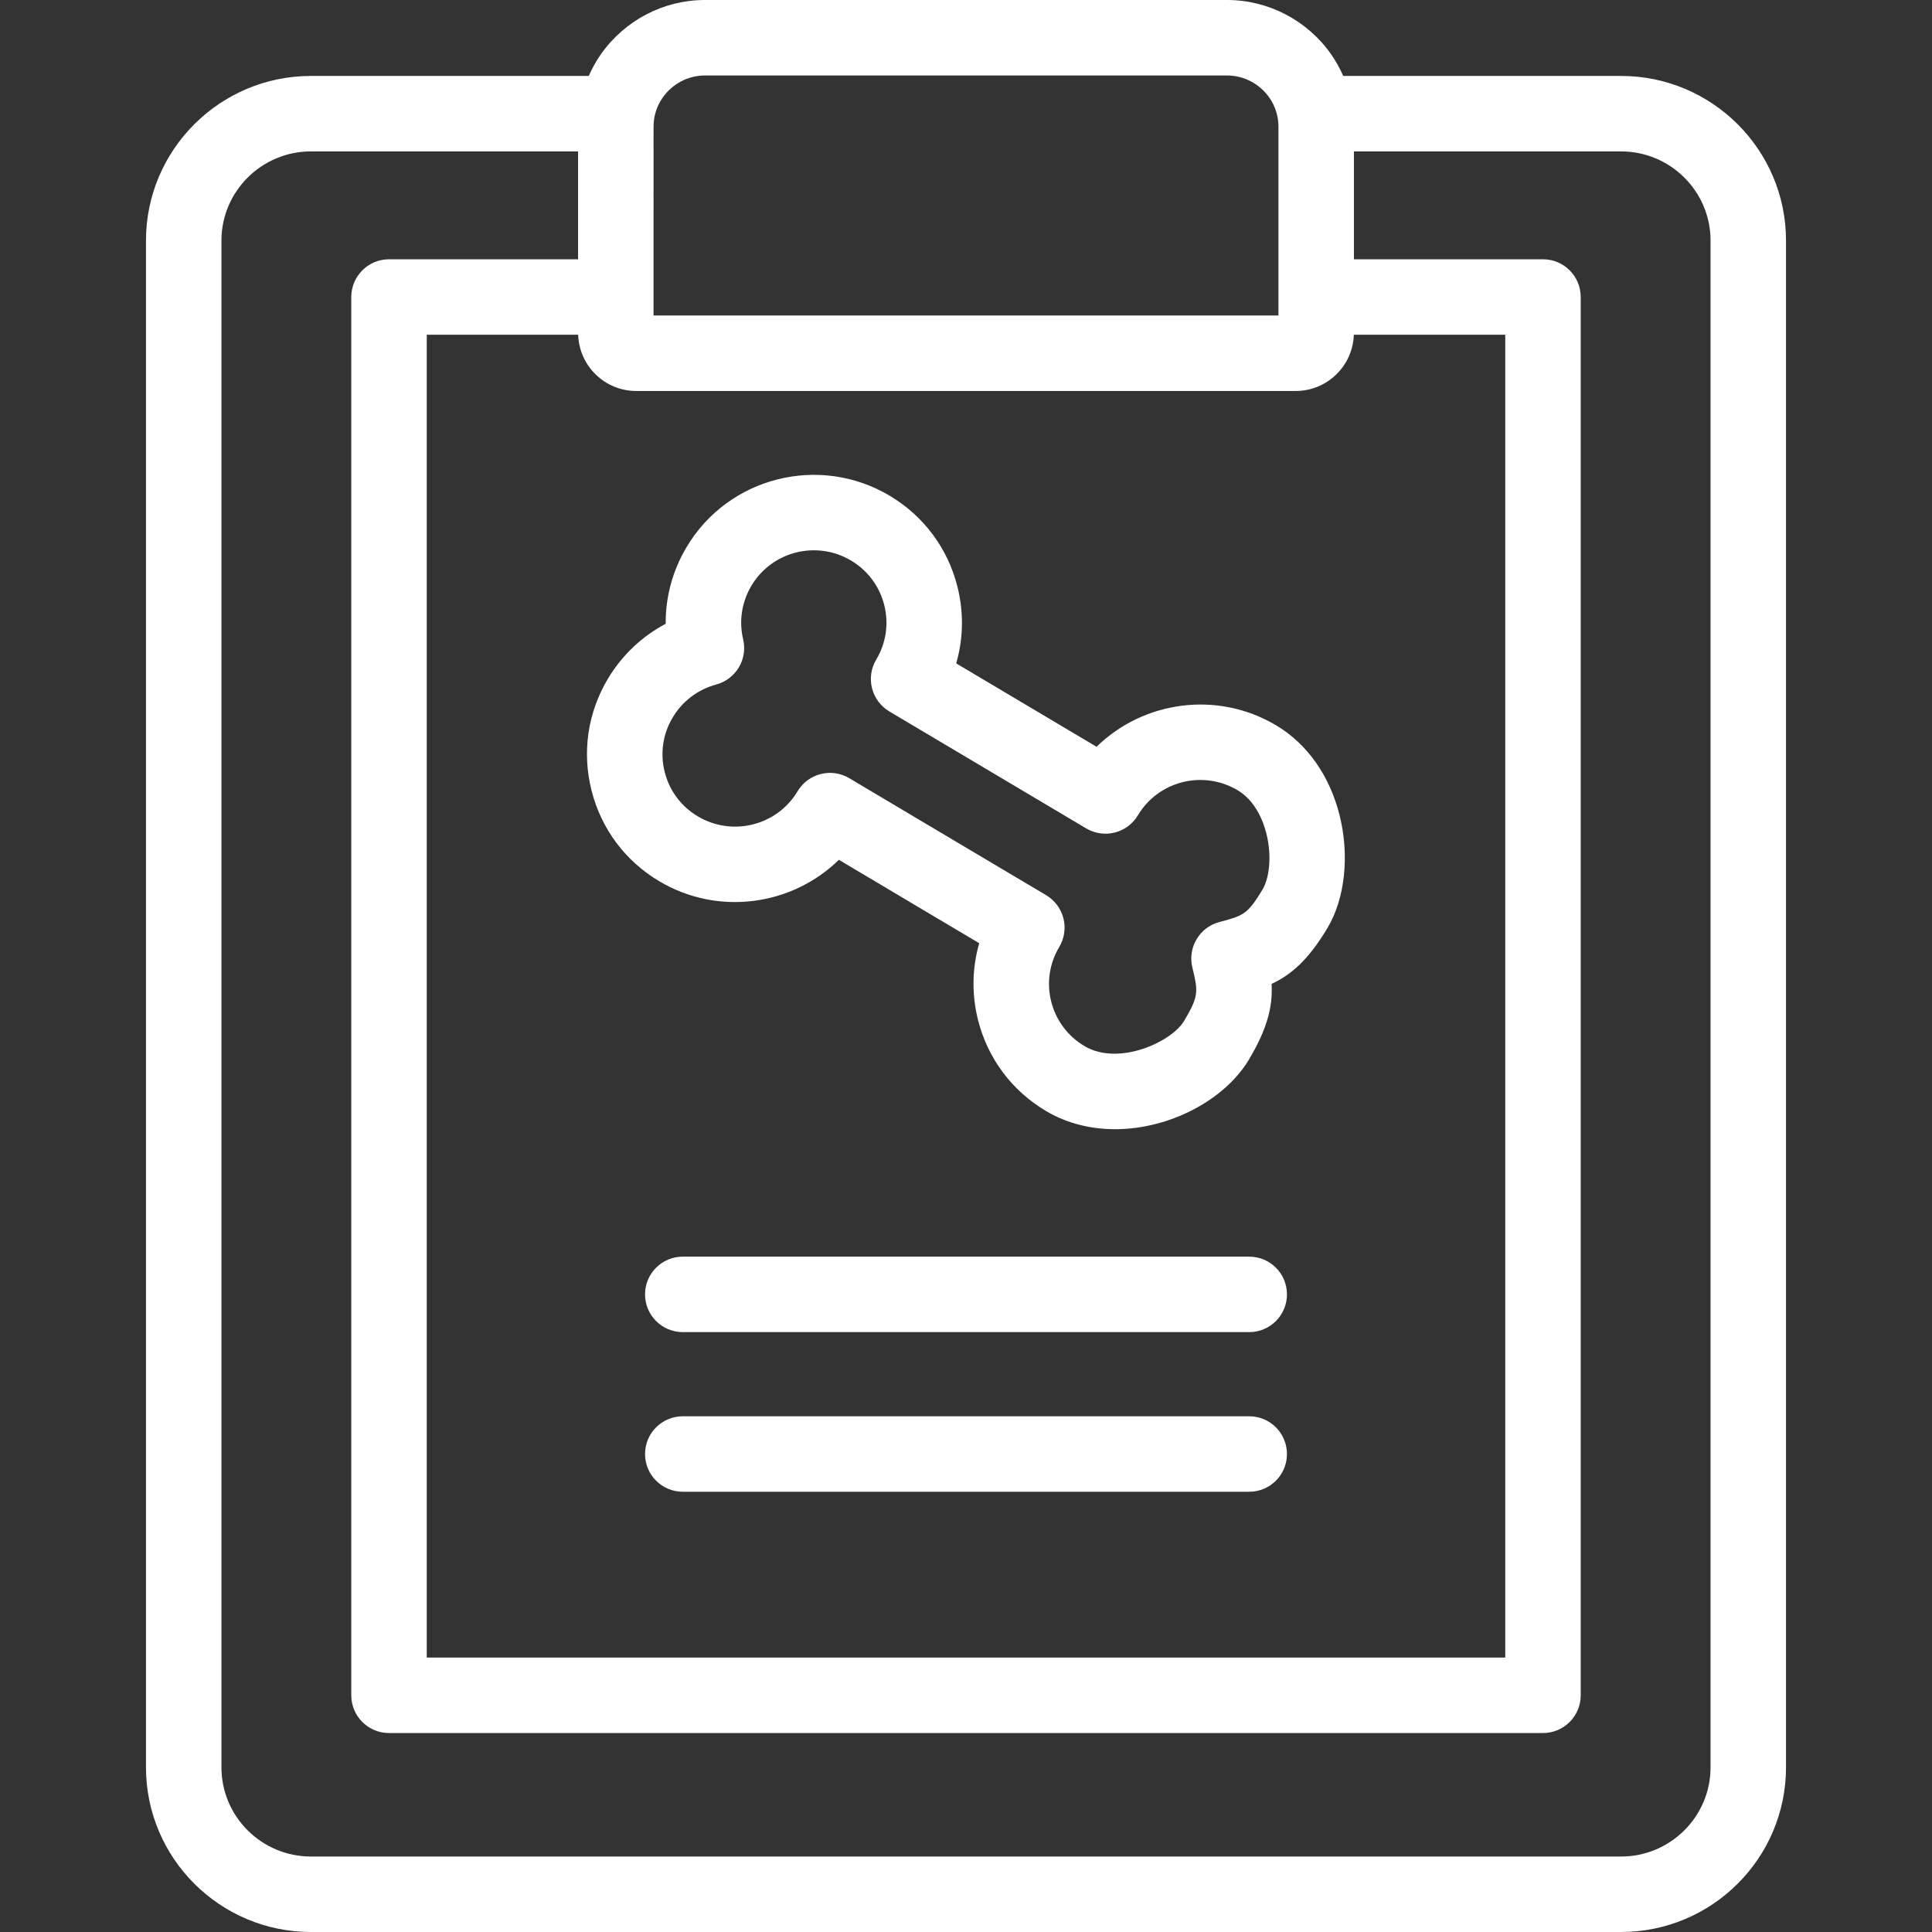
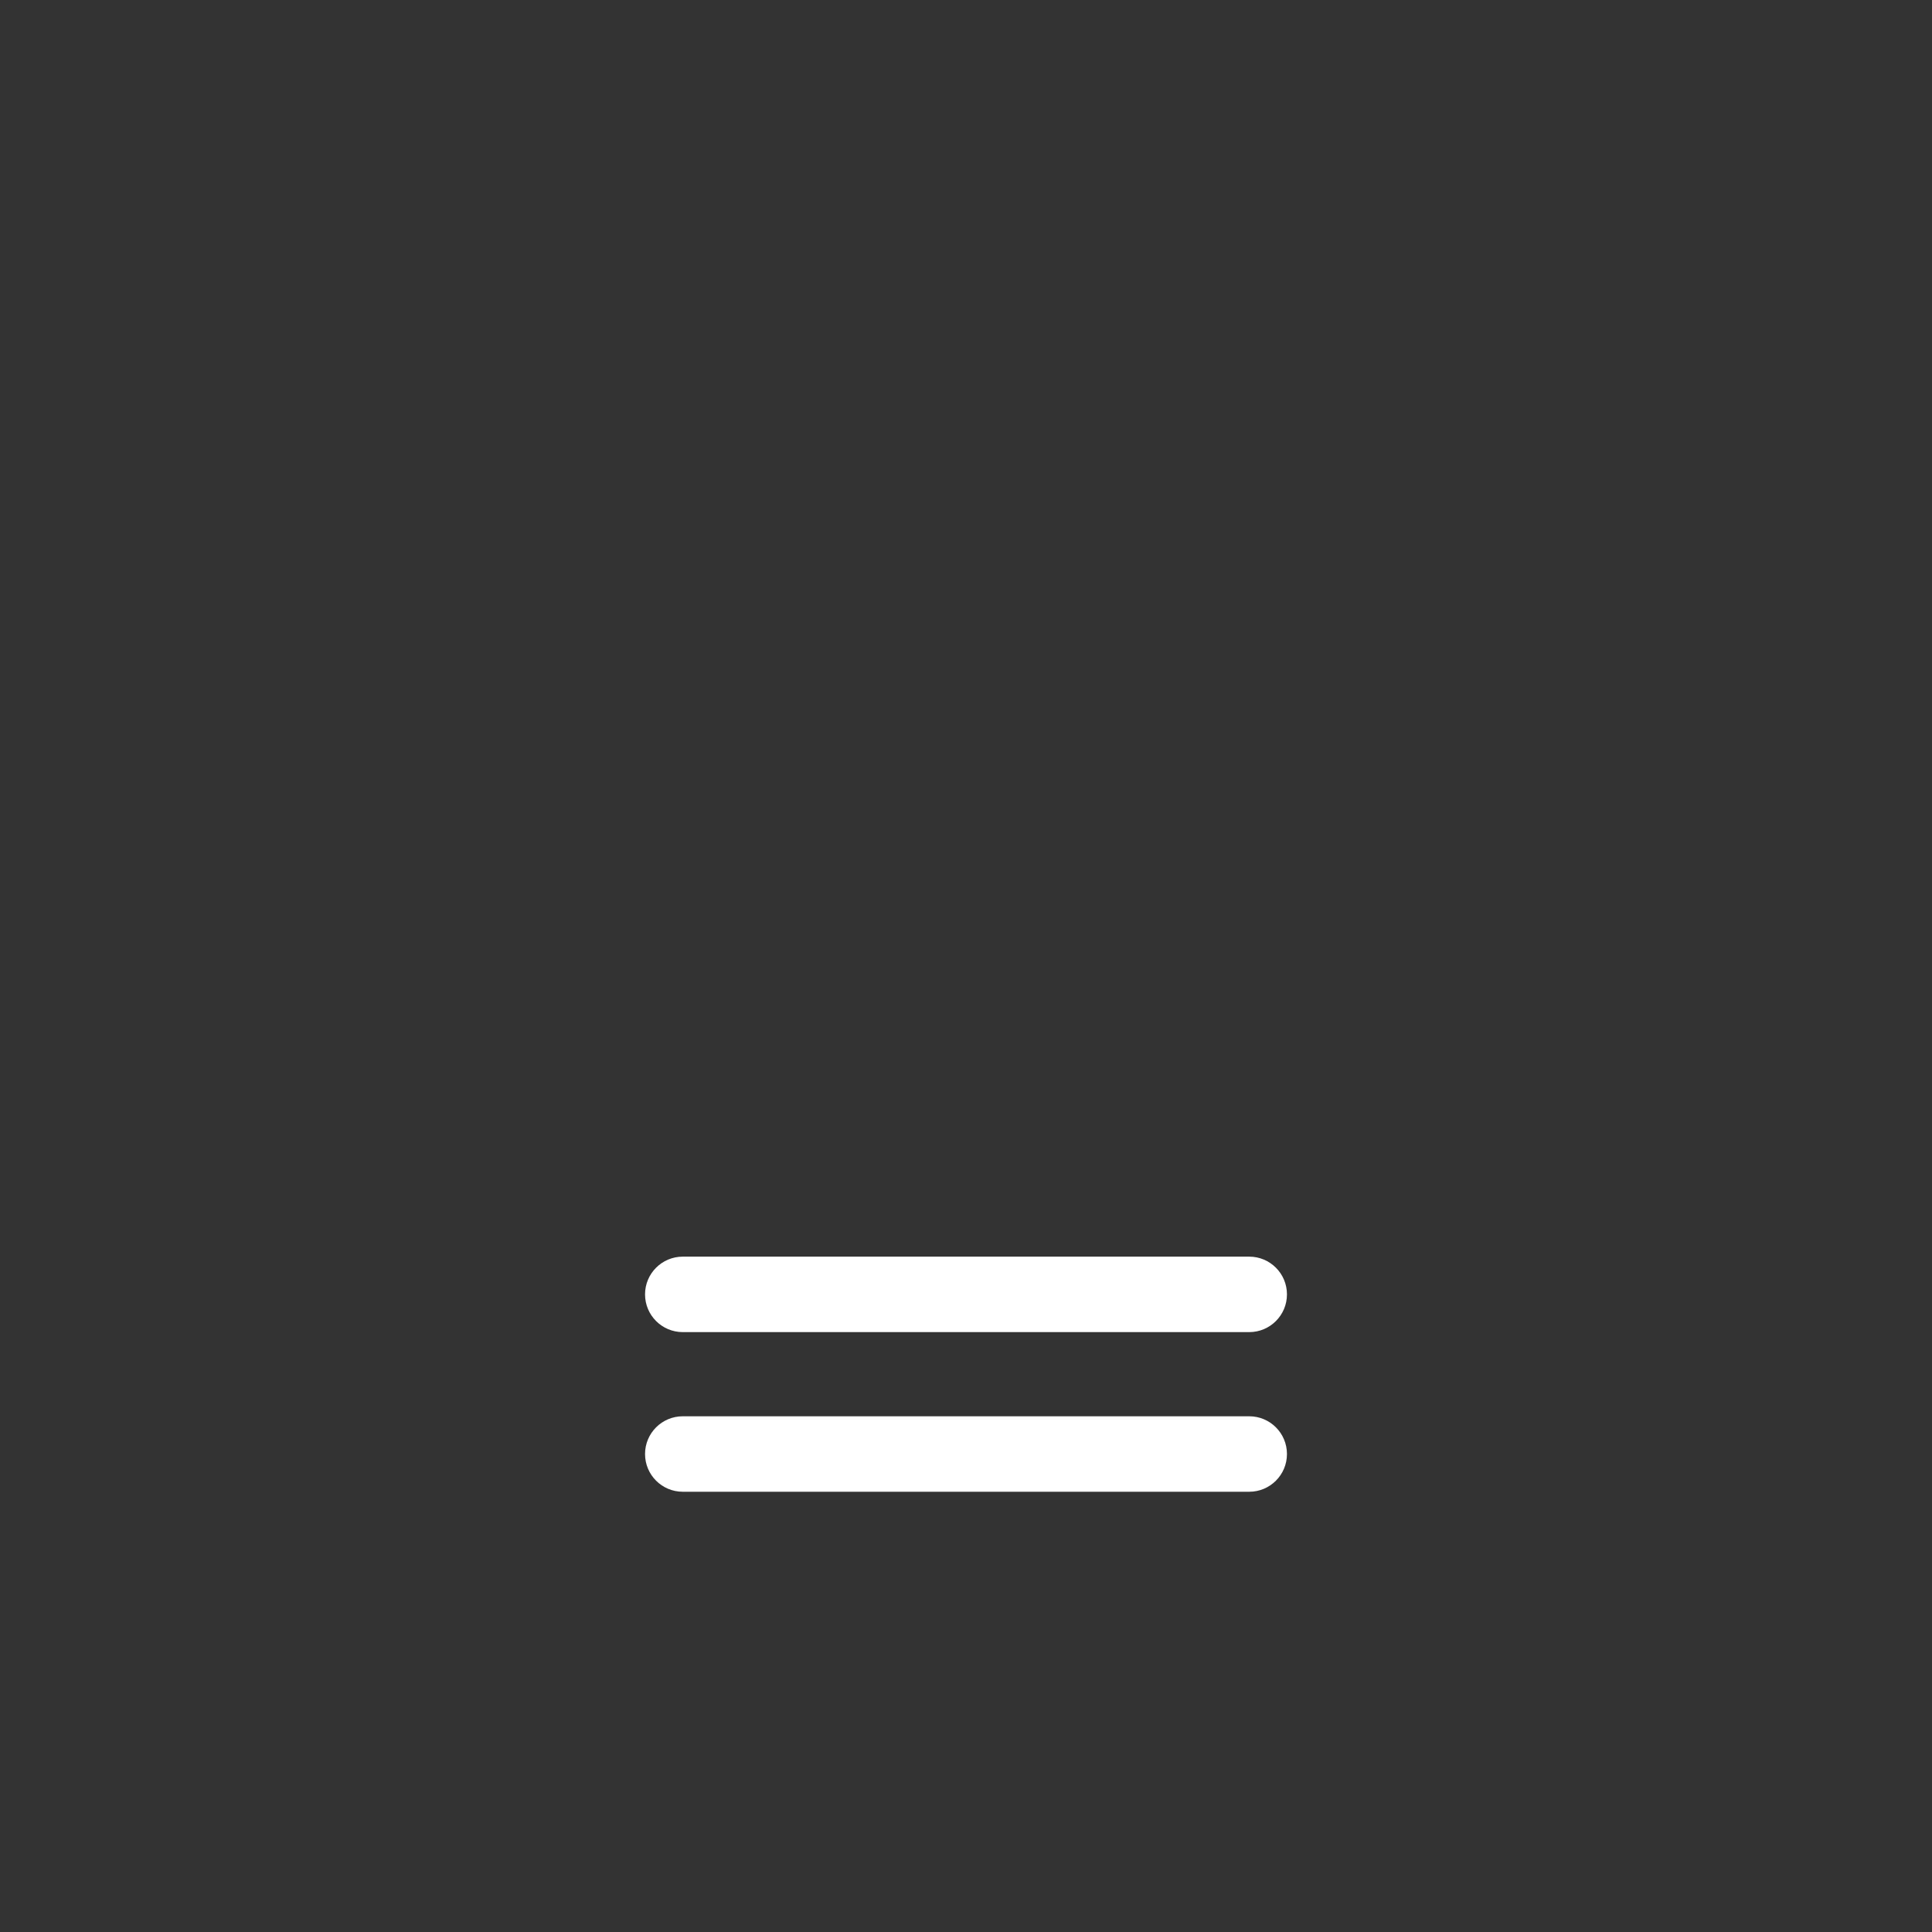
<svg xmlns="http://www.w3.org/2000/svg" fill="#ffffffff" height="512" enable-background="new 0 0 512 512" viewBox="0 0 512 512" width="512">
  <rect x="0" y="0" width="512" height="512" fill="#333333" stroke="none" />
  <g>
-     <path d="m429.598 20.125h-73.631c-.89-2.022-1.964-3.974-3.259-5.815-6.327-8.96-16.613-14.31-27.518-14.31h-138.409c-10.887 0-21.163 5.35-27.499 14.324-1.291 1.835-2.362 3.782-3.25 5.801h-73.63c-24.104 0-43.715 19.571-43.715 43.628v404.619c0 24.057 19.61 43.628 43.715 43.628h347.195c24.104 0 43.715-19.571 43.715-43.628v-404.619c0-24.057-19.61-43.628-43.714-43.628zm-276.375 68.587c.264 8.259 7.054 14.901 15.385 14.901h174.757c8.345 0 15.148-6.642 15.413-14.901h40.128v350.562h-285.811v-350.562zm19.975-55.161c0-2.777.845-5.447 2.434-7.706 2.583-3.66 6.751-5.845 11.149-5.845h138.409c4.416 0 8.595 2.185 11.168 5.83 1.599 2.273 2.444 4.943 2.444 7.721v50.062h-165.604zm280.114 434.821c0 13.028-10.638 23.628-23.715 23.628h-347.195c-13.077 0-23.715-10.6-23.715-23.628v-404.619c0-13.028 10.638-23.628 23.715-23.628h70.795v28.587h-50.103c-5.523 0-10 4.478-10 10v370.562c0 5.522 4.477 10 10 10h305.811c5.523 0 10-4.478 10-10v-370.562c0-5.522-4.477-10-10-10h-50.103v-28.587h70.795c13.077 0 23.715 10.6 23.715 23.628z" />
    <path d="m331.057 333.024h-150.114c-5.523 0-10 4.478-10 10s4.477 10 10 10h150.114c5.523 0 10-4.478 10-10s-4.477-10-10-10z" />
    <path d="m331.057 375.33h-150.114c-5.523 0-10 4.478-10 10s4.477 10 10 10h150.114c5.523 0 10-4.478 10-10s-4.477-10-10-10z" />
-     <path d="m174.746 233.553c15.618 9.282 35.154 6.452 47.567-5.696 11.692 6.947 17.817 10.59 18.237 10.843l.006-.01c.065.042.131.085.198.127-.077-.042-.154-.086-.23-.131.083.049.166.097.249.143.129.082.262.163.397.243l18.337 10.889c-1.902 6.582-2.033 13.574-.307 20.391 2.572 10.155 8.957 18.701 17.978 24.062 5.655 3.36 11.983 4.836 18.312 4.835 14.569 0 29.139-7.817 35.48-18.438 5.049-8.456 6.349-14.359 6.011-20.067 5.192-2.418 9.776-6.369 14.825-14.845 4.667-7.816 5.877-19.316 3.158-30.012-2.649-10.423-8.619-18.834-16.795-23.677-15.619-9.282-35.154-6.452-47.567 5.695l-37.195-22.101c1.902-6.582 2.034-13.575.308-20.392-2.572-10.156-8.957-18.702-17.978-24.064-18.6-11.053-42.721-4.945-53.76 13.597-3.732 6.239-5.62 13.255-5.56 20.366-6.292 3.326-11.576 8.313-15.303 14.543-5.375 8.978-6.917 19.511-4.344 29.66 2.577 10.162 8.965 18.702 17.976 24.039zm3.531-43.429c2.578-4.311 6.678-7.409 11.544-8.726 5.212-1.41 8.364-6.702 7.121-11.956-1.154-4.877-.373-9.931 2.21-14.249 5.414-9.092 17.243-12.074 26.367-6.652 4.422 2.628 7.55 6.812 8.809 11.78 1.254 4.951.5 10.097-2.124 14.487-1.362 2.28-1.762 5.009-1.109 7.584s2.302 4.785 4.585 6.142l52.176 31.002c4.737 2.816 10.865 1.266 13.693-3.468 5.435-9.1 17.281-12.088 26.417-6.658 4.833 2.862 6.847 8.373 7.617 11.403 1.623 6.383.646 12.162-.947 14.83-.002.004-.004.008-.006.011-3.974 6.674-5.213 7.008-11.167 8.609l-.358.096c-5.217 1.406-8.375 6.701-7.13 11.959l.083.352c1.419 5.988 1.714 7.234-2.258 13.886-3.33 5.577-17.348 12.044-26.402 6.664-4.422-2.628-7.55-6.811-8.808-11.779-1.254-4.952-.5-10.098 2.124-14.488 1.362-2.281 1.761-5.011 1.108-7.586s-2.303-4.785-4.588-6.142l-.654-.389c-20.671-12.273-25.099-14.902-25.824-15.334v-.002l-.094-.055c-.062-.037-.125-.073-.188-.108-.128-.081-.26-.162-.395-.241l-25.019-14.871c-4.738-2.817-10.865-1.267-13.693 3.468-5.434 9.099-17.278 12.089-26.417 6.66-4.412-2.613-7.535-6.788-8.794-11.754-1.255-4.954-.503-10.093 2.121-14.475z" />
  </g>
</svg>